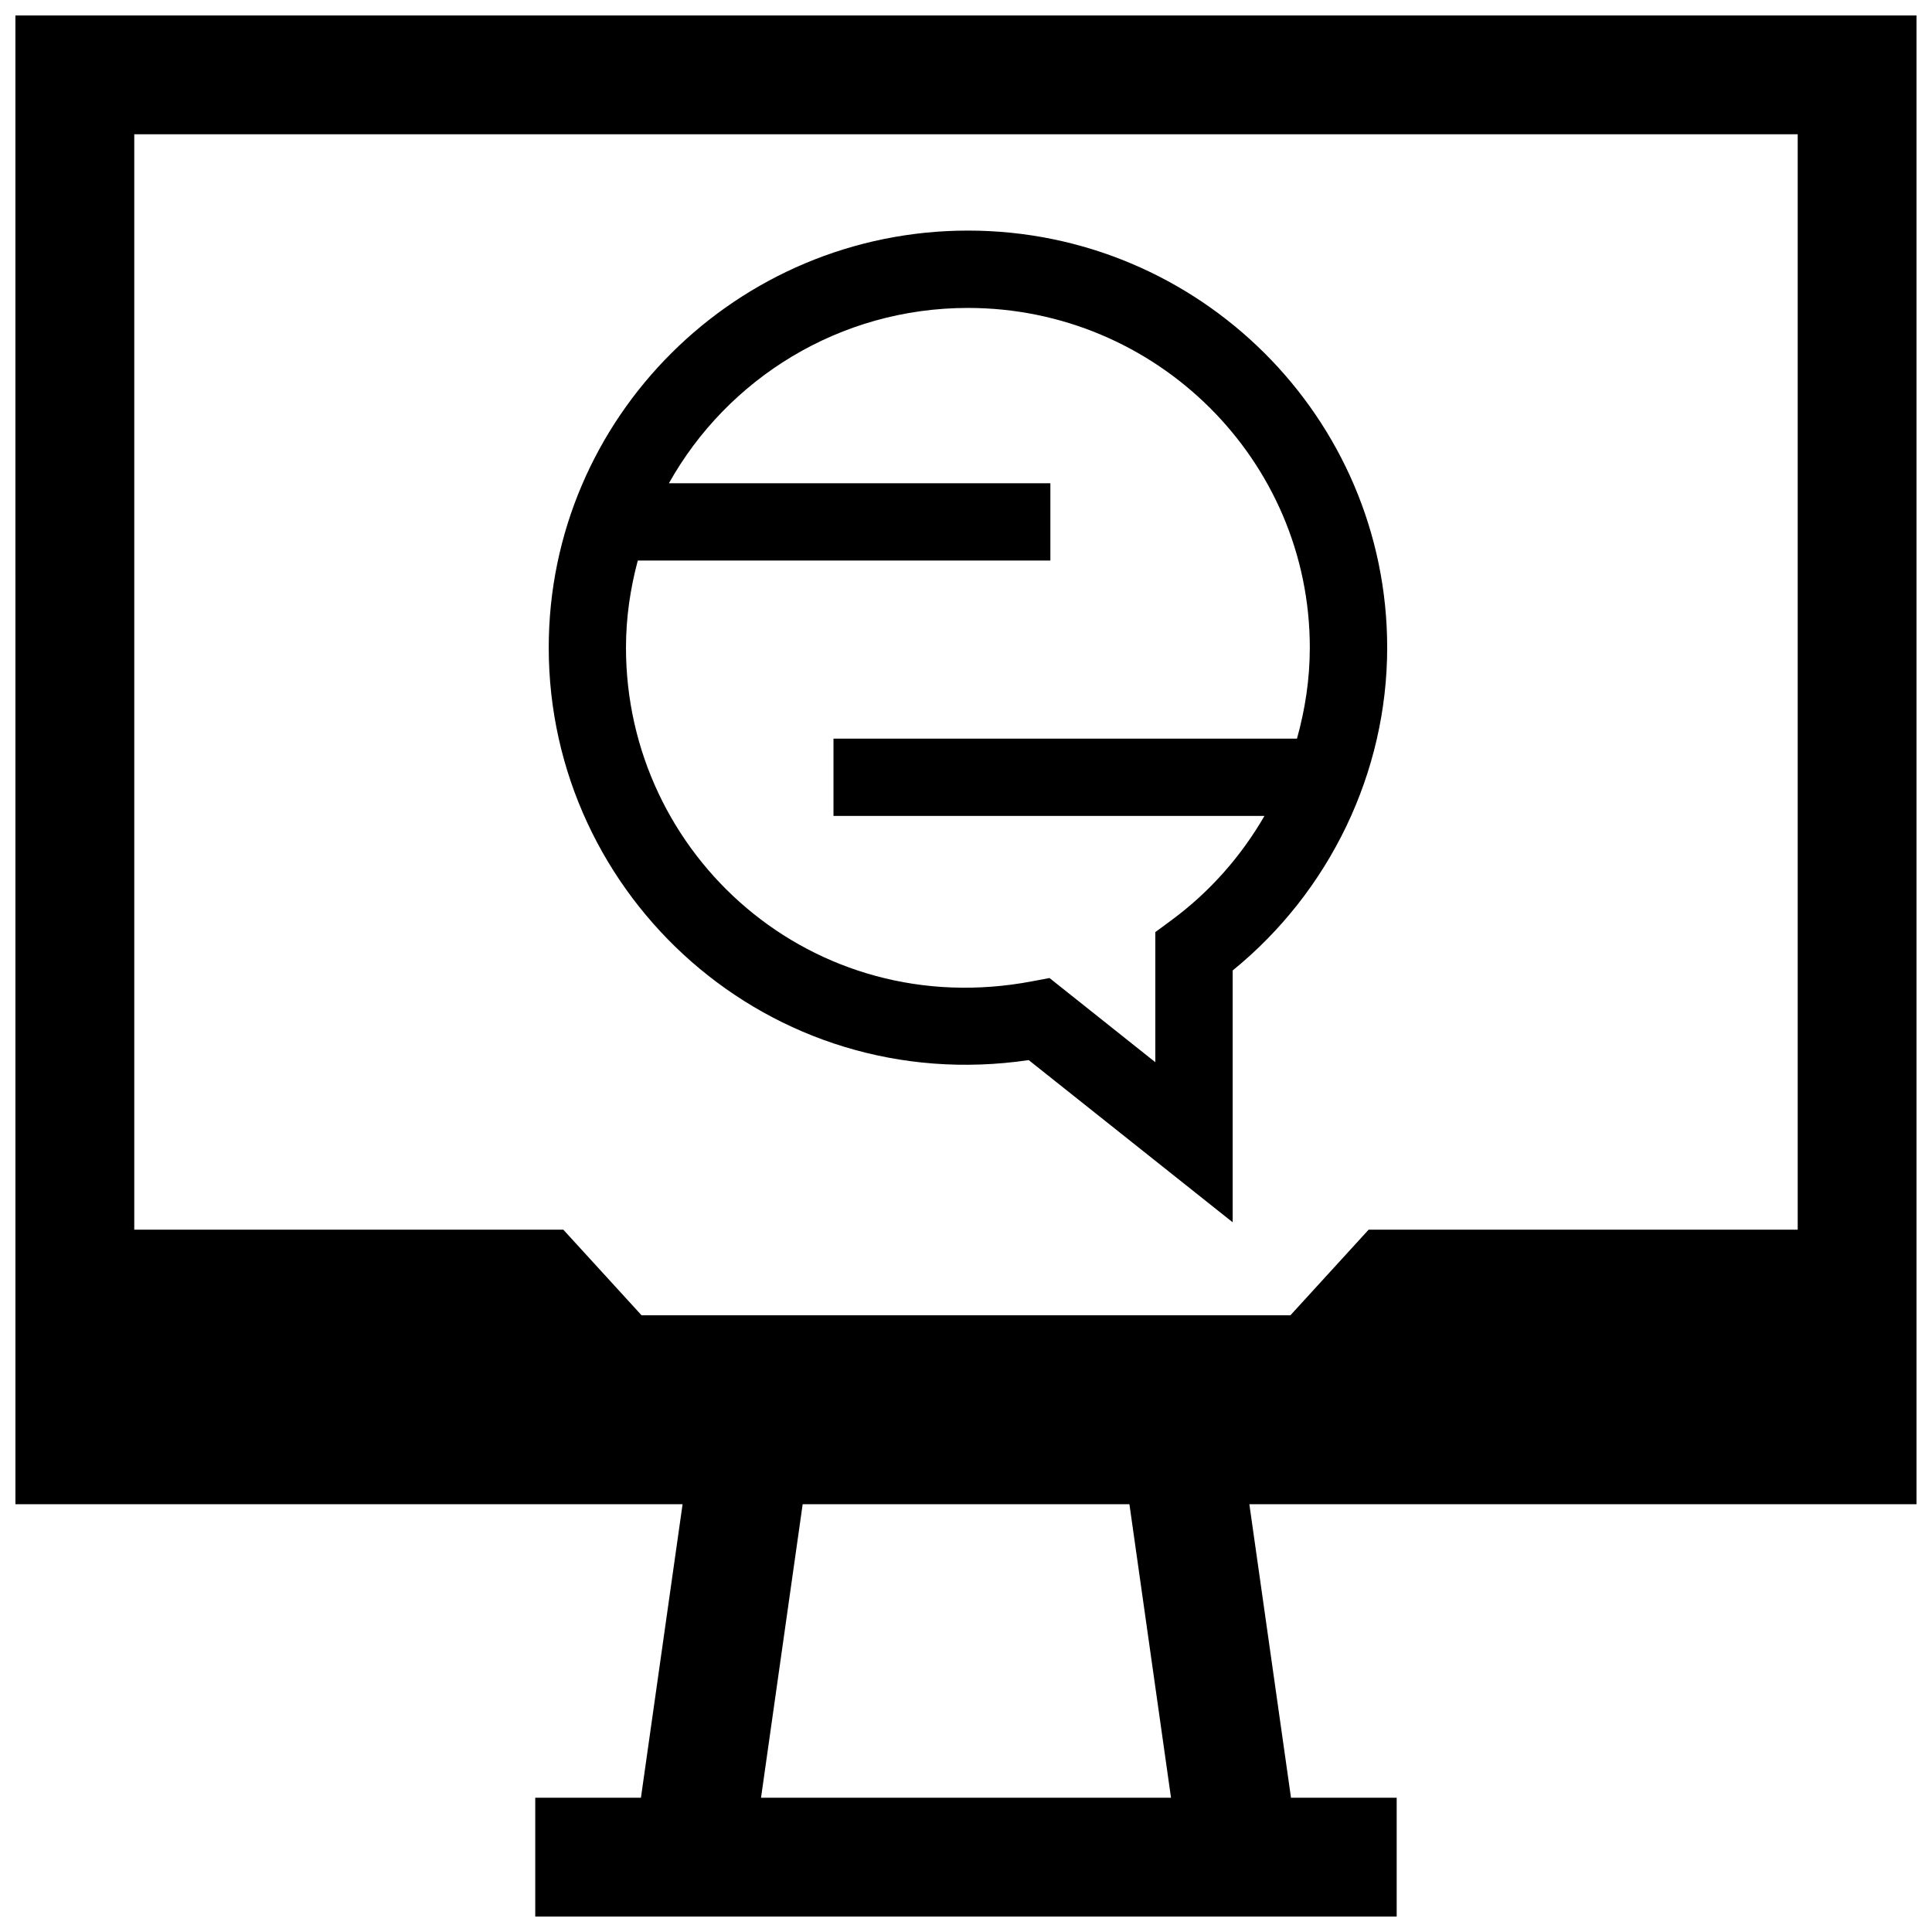
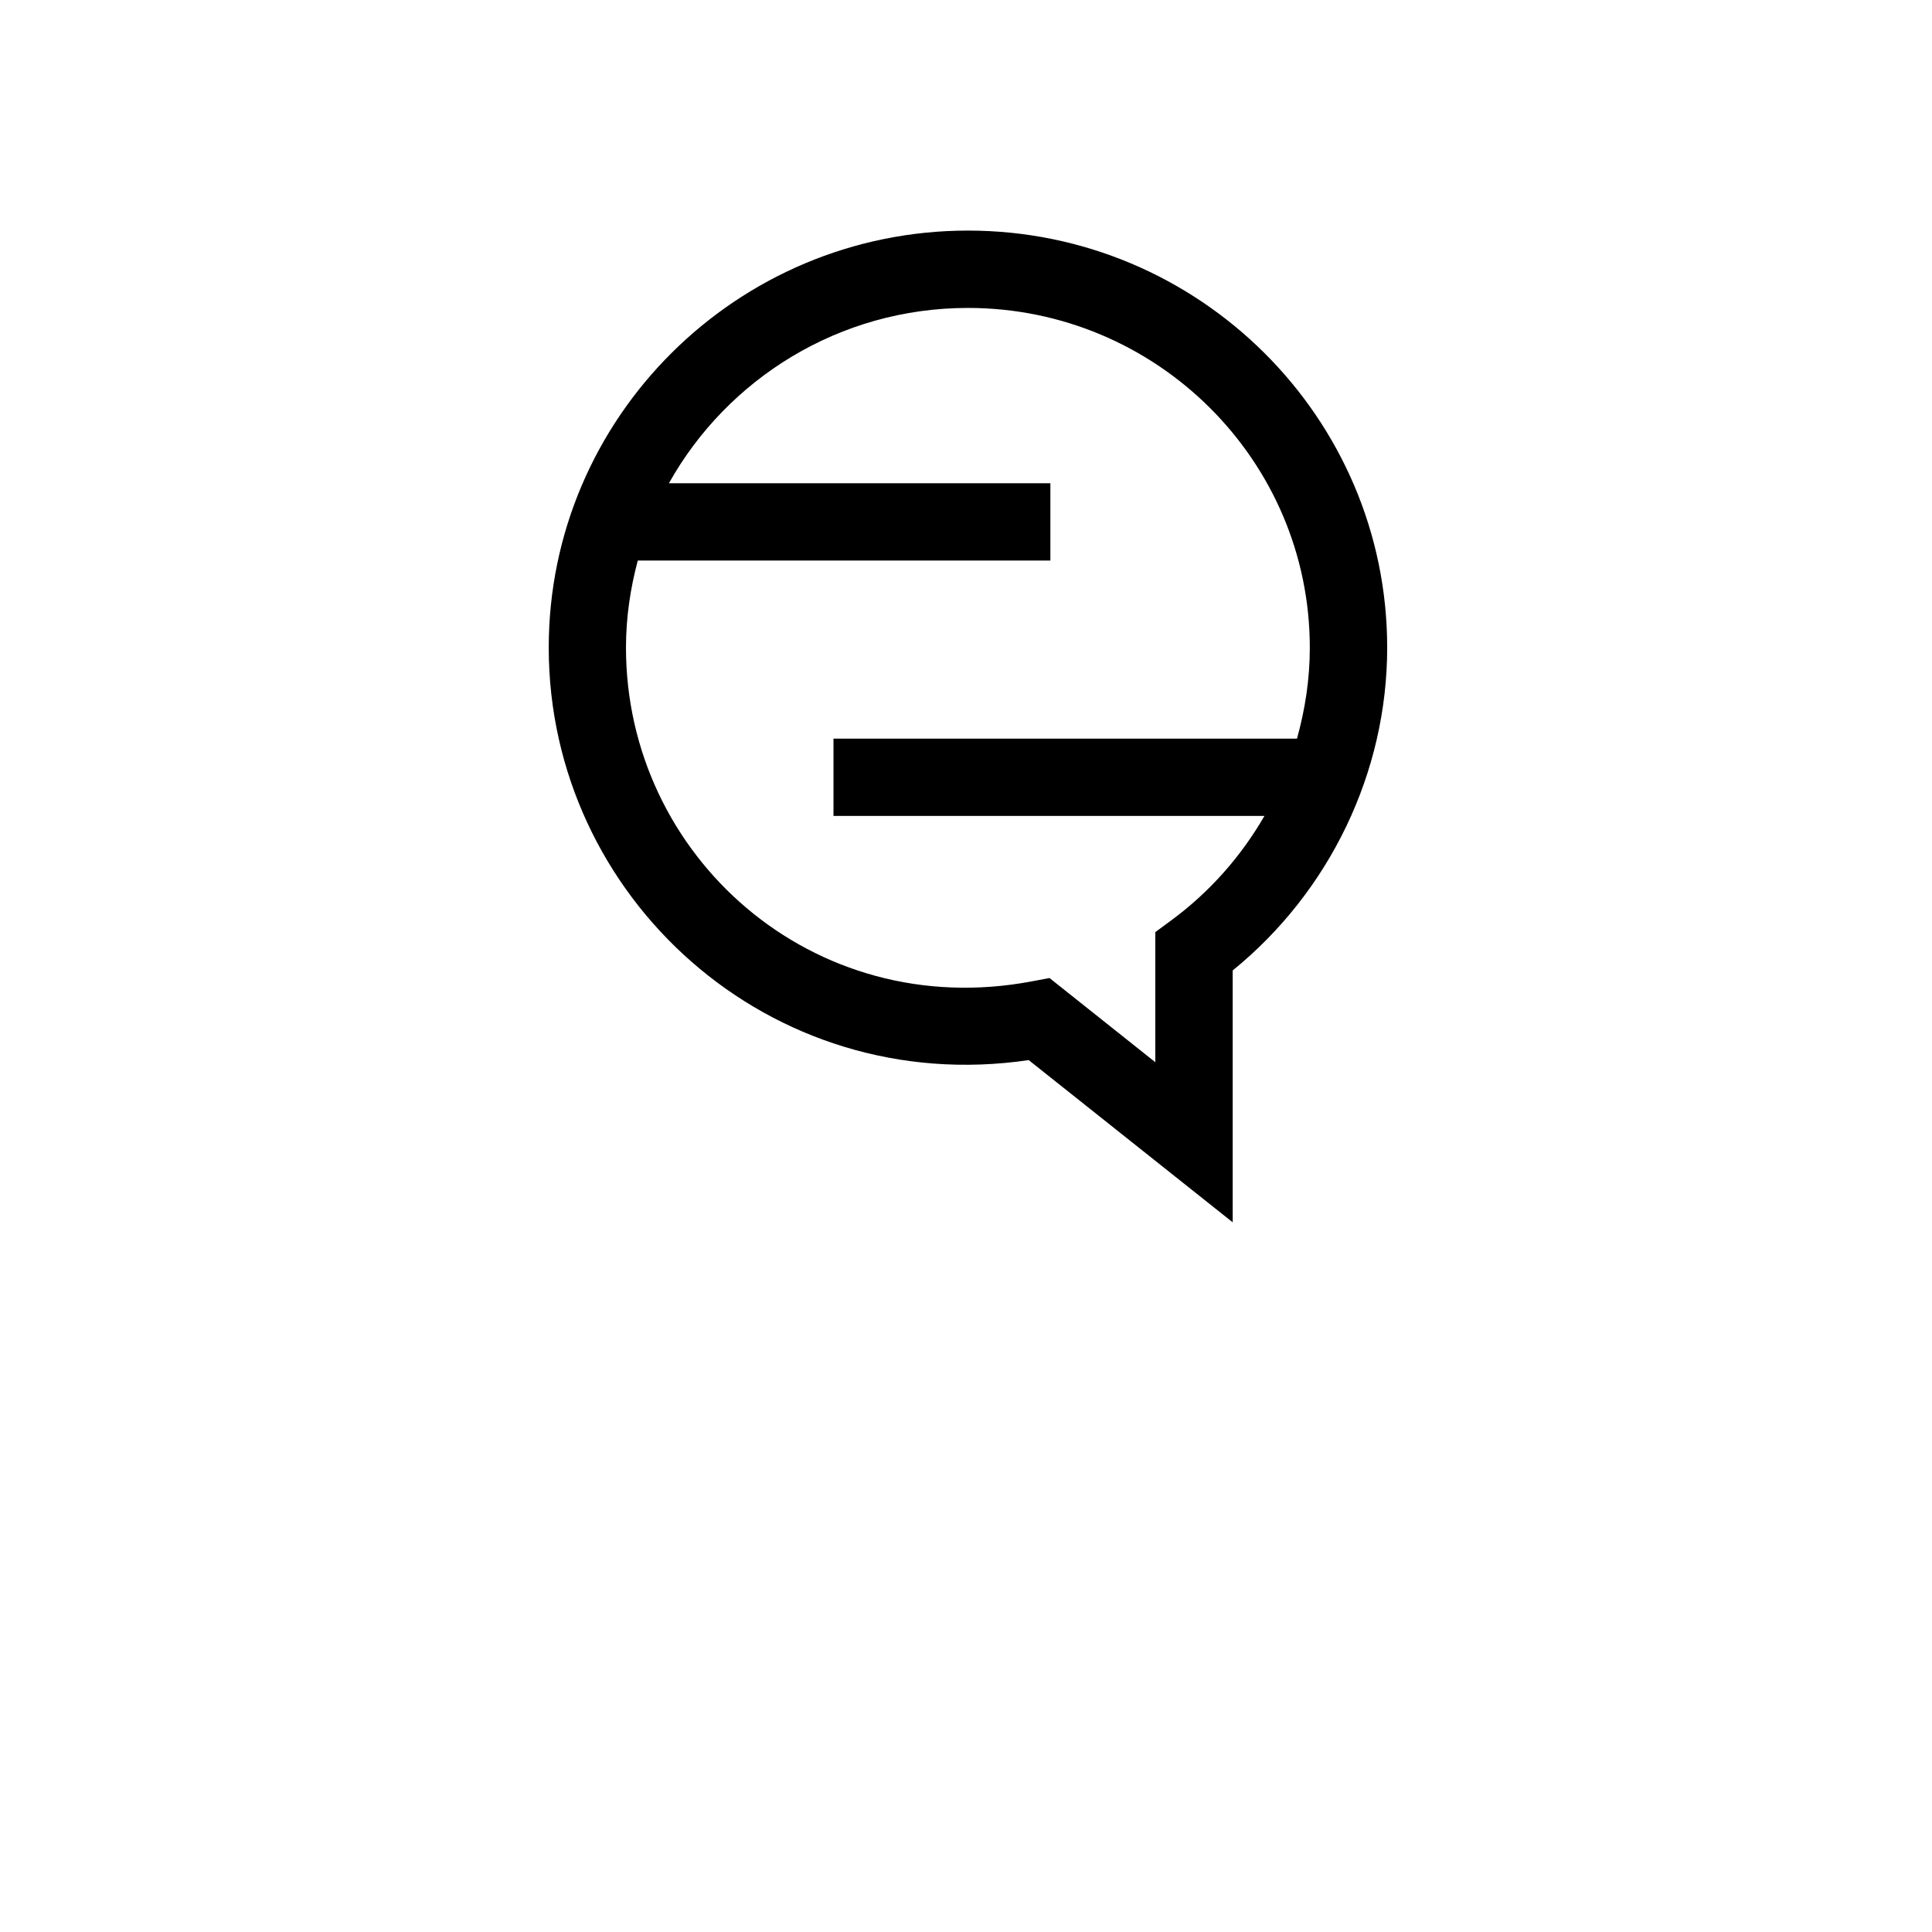
<svg xmlns="http://www.w3.org/2000/svg" width="800px" height="800px" version="1.1" viewBox="144 144 512 512">
  <defs>
    <clipPath id="a">
      <path d="m148.09 148.09h503.81v503.81h-503.81z" />
    </clipPath>
  </defs>
  <path d="m416.62 424.94 54.051 42.98v-66.738c25.727-20.906 40.949-52.508 40.949-85.555 0-60.93-49.828-110.52-111.09-110.52-61.262 0-111.11 49.578-111.11 110.52 0 66.172 58.566 119.43 127.2 109.31zm-103.6-132.39h109.34v-20.484h-101.09c15.477-27.68 45.184-46.461 79.238-46.461 49.973 0 90.605 40.383 90.605 90.039 0 8.312-1.242 16.359-3.402 24.105h-122.83v20.484h114.21c-6.141 10.613-14.391 20.09-24.75 27.711l-4.172 3.07v34.48l-28.039-22.309-4.598 0.867c-58.207 11.051-107.64-33.281-107.64-88.402-0.004-8.004 1.16-15.719 3.129-23.102z" />
  <g clip-path="url(#a)">
-     <path d="m148.09 542.64h176.8l-11.035 77.773h-28.008v31.488h228.29v-31.488h-28.008l-11.035-77.777 176.8 0.004v-394.55h-503.81zm306.24 77.773h-108.65l11.035-77.777h86.594zm166.08-440.83v290.29h-113.7l-20.734 22.688h-171.96l-20.734-22.688h-113.7v-290.29z" />
-   </g>
+     </g>
</svg>